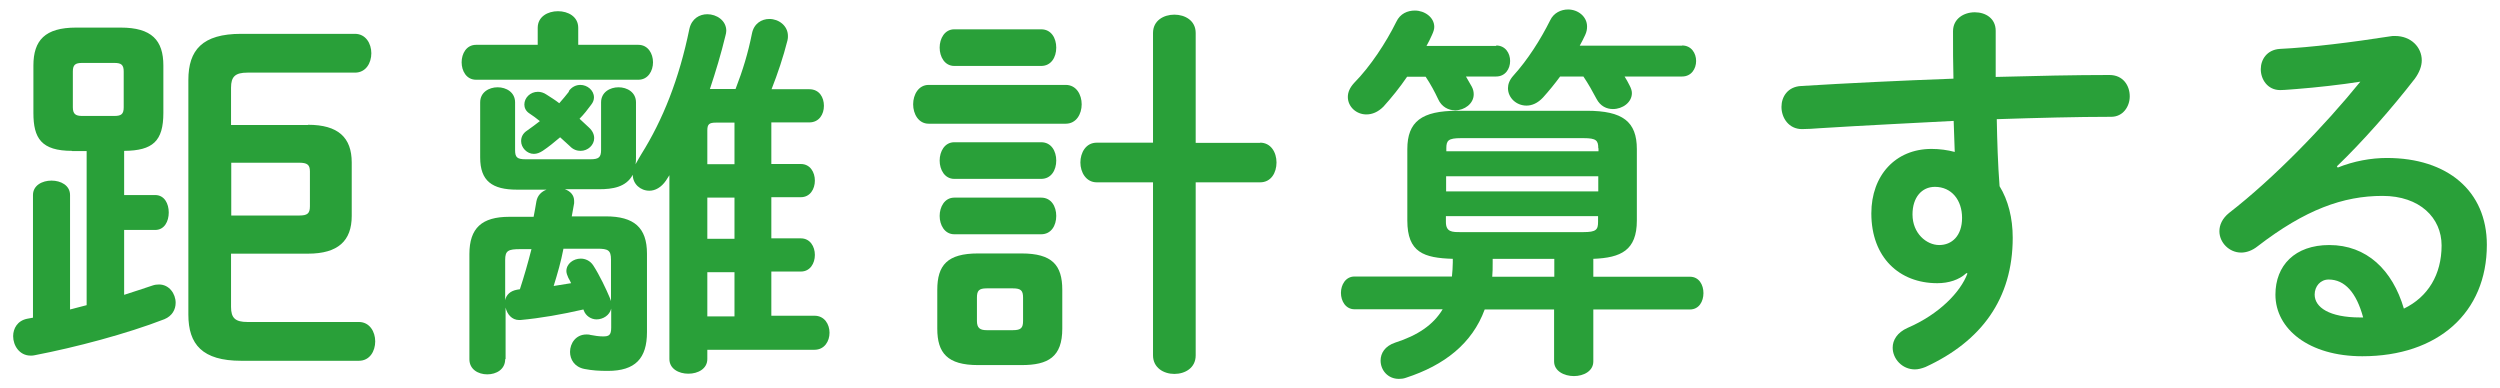
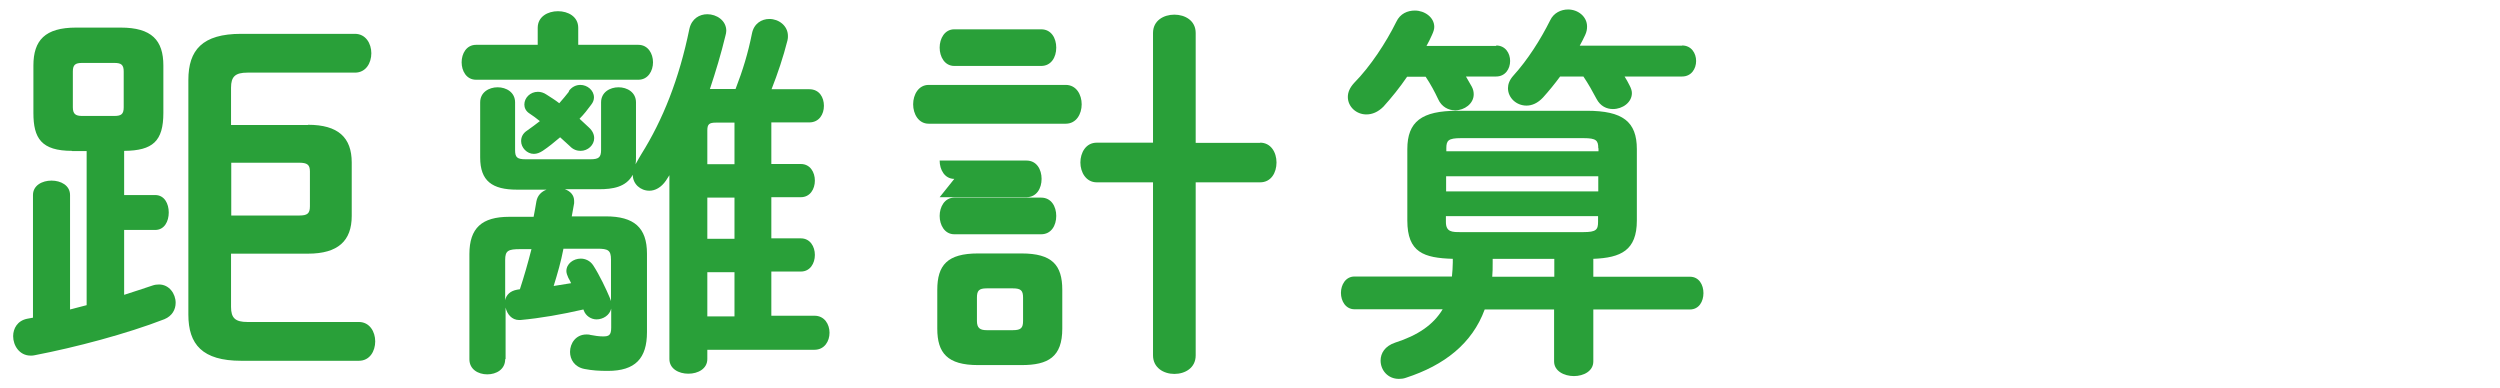
<svg xmlns="http://www.w3.org/2000/svg" width="116" height="18" viewBox="0 0 116 18">
  <path d="m3.35,7c-1.44,0-1.8-.59-1.8-1.76v-2.2c0-1.17.54-1.76,1.98-1.76h2.07c1.44,0,1.98.59,1.98,1.76v2.2c0,1.31-.49,1.75-1.82,1.76v2.05h1.44c.43,0,.63.4.63.81s-.2.81-.63.81h-1.44v3.01c.45-.14.88-.29,1.31-.43.11-.04.22-.05.31-.05.47,0,.77.43.77.85,0,.31-.16.61-.52.76-1.75.68-4.14,1.31-6.01,1.67-.07.02-.13.02-.2.02-.52,0-.81-.47-.81-.9,0-.36.2-.72.65-.81l.27-.05v-5.69c0-.45.43-.67.86-.67s.86.22.86.67v5.31c.25-.07.52-.13.77-.2v-7.15h-.68Zm1.96-1.62c.32,0,.43-.09.43-.4v-1.66c0-.31-.11-.4-.43-.4h-1.5c-.32,0-.43.09-.43.4v1.66c0,.31.13.4.43.4h1.5Zm8.98.41c1.4,0,2.03.59,2.03,1.75v2.48c0,1.15-.63,1.75-2.03,1.75h-3.57v2.47c0,.52.2.7.76.7h5.17c.5,0,.76.45.76.9s-.25.9-.76.9h-5.46c-1.8,0-2.45-.76-2.45-2.14V3.71c0-1.39.65-2.14,2.45-2.14h5.28c.5,0,.76.45.76.9s-.25.9-.76.9h-4.99c-.56,0-.76.18-.76.7v1.73h3.57Zm-.41,4.21c.38,0,.5-.09.5-.43v-1.62c0-.31-.13-.4-.5-.4h-3.15v2.45h3.15Z" style="fill:#29a039;stroke-width:0px" />
  <path d="m24.95,1.29c0-.52.47-.77.94-.77s.94.25.94.77v.79h2.79c.45,0,.68.41.68.81s-.23.81-.68.81h-7.53c-.45,0-.67-.41-.67-.81s.22-.81.67-.81h2.86v-.79Zm-1.51,15.38c0,.47-.41.7-.83.7s-.83-.23-.83-.7v-4.88c0-1.21.58-1.73,1.85-1.73h1.13c.05-.25.09-.49.13-.72.05-.27.23-.45.47-.54h-1.37c-1.15,0-1.71-.4-1.71-1.49v-2.56c0-.47.41-.7.81-.7s.81.23.81.7v2.21c0,.34.09.43.49.43h3.01c.38,0,.49-.09.49-.43v-2.21c0-.47.41-.7.81-.7s.81.23.81.7v2.56c0,.11,0,.2-.02.31.07-.14.25-.43.27-.47.99-1.58,1.75-3.47,2.23-5.82.11-.47.47-.67.83-.67.43,0,.88.29.88.77,0,.07-.02.16-.04.23-.2.83-.45,1.66-.72,2.47h1.19c.34-.88.58-1.67.76-2.57.09-.47.45-.68.81-.68.43,0,.86.31.86.79,0,.05,0,.13-.02.2-.2.79-.45,1.53-.74,2.27h1.75c.47,0,.68.38.68.77s-.22.77-.68.77h-1.76v1.93h1.37c.43,0,.65.38.65.77s-.22.77-.65.77h-1.37v1.91h1.37c.43,0,.65.38.65.77s-.22.77-.65.77h-1.37v2.05h2c.47,0,.7.4.7.79s-.23.79-.7.79h-4.97v.43c0,.45-.43.68-.88.68s-.88-.23-.88-.68v-8.53c-.05.09-.11.16-.16.25-.22.32-.5.47-.77.47-.41,0-.77-.31-.77-.74-.31.58-.95.67-1.55.67h-1.6c.25.09.43.27.43.54v.11l-.11.61h1.58c1.31,0,1.91.52,1.91,1.73v3.64c0,1.22-.54,1.8-1.82,1.8-.41,0-.72-.02-1.08-.09-.47-.09-.67-.45-.67-.79,0-.4.27-.81.76-.81.05,0,.13,0,.18.02.2.04.41.07.59.07.27,0,.38-.05.38-.41v-.88c-.07.31-.38.5-.68.5-.25,0-.5-.16-.59-.41l-.02-.05c-1.01.23-1.96.4-2.93.49h-.05c-.34,0-.56-.27-.63-.58v2.39Zm.68-3.24c.2-.61.38-1.24.54-1.87h-.52c-.56,0-.7.07-.7.5v1.87c.05-.25.23-.43.56-.49l.13-.02Zm2.27-9.2c.14-.2.34-.29.54-.29.32,0,.63.25.63.58,0,.11-.04.23-.13.34-.16.22-.34.45-.54.65.14.13.29.27.43.4.18.16.25.34.25.5,0,.32-.29.59-.63.59-.16,0-.34-.05-.5-.22-.14-.13-.29-.27-.45-.41-.27.23-.54.45-.81.63-.14.09-.27.14-.41.14-.32,0-.59-.29-.59-.59,0-.18.07-.36.29-.5.2-.14.4-.29.58-.43-.16-.13-.32-.25-.49-.36s-.23-.27-.23-.41c0-.31.27-.59.63-.59.13,0,.27.04.4.13.2.13.4.25.59.4.16-.18.31-.36.45-.54Zm-.25,7.33c-.11.58-.27,1.13-.45,1.71.27-.04.54-.09.81-.13-.04-.09-.09-.18-.13-.25-.05-.11-.09-.22-.09-.31,0-.34.32-.58.67-.58.2,0,.43.09.58.32.29.45.59,1.08.77,1.51.02.05.04.11.05.14v-1.93c0-.43-.14-.5-.63-.5h-1.58Zm7.94-3.94v-1.93h-.86c-.31,0-.4.07-.4.36v1.57h1.26Zm0,3.46v-1.91h-1.26v1.91h1.26Zm0,3.6v-2.05h-1.26v2.05h1.26Z" style="fill:#29a039;stroke-width:0px" />
-   <path d="m43.09,5.74c-.47,0-.72-.45-.72-.9s.25-.9.72-.9h6.36c.49,0,.74.45.74.9s-.25.9-.74.9h-6.36Zm2.29,11.2c-1.42,0-1.89-.56-1.89-1.69v-1.8c0-1.15.47-1.69,1.89-1.69h2.02c1.42,0,1.89.54,1.89,1.69v1.8c0,1.31-.65,1.69-1.89,1.69h-2.02Zm-1.1-13.88c-.45,0-.68-.43-.68-.85s.23-.85.68-.85h4.03c.47,0,.7.41.7.85s-.23.85-.7.85h-4.03Zm0,5.24c-.45,0-.68-.43-.68-.85s.23-.85.68-.85h4.03c.47,0,.7.41.7.85s-.23.85-.7.85h-4.03Zm0,2.57c-.45,0-.68-.43-.68-.85s.23-.85.68-.85h4.03c.47,0,.7.41.7.85s-.23.85-.7.85h-4.03Zm2.72,4.45c.38,0,.47-.11.47-.43v-1.08c0-.32-.09-.43-.47-.43h-1.22c-.36,0-.45.11-.45.43v1.08c0,.32.13.43.45.43h1.22Zm11.47-8.7c.5,0,.76.45.76.92s-.25.92-.76.92h-2.99v8.03c0,.58-.49.86-.99.86s-.99-.29-.99-.86v-8.03h-2.61c-.5,0-.76-.47-.76-.92s.25-.92.76-.92h2.61V1.53c0-.58.5-.85.99-.85s.99.27.99.85v5.1h2.99Z" style="fill:#29a039;stroke-width:0px" />
+   <path d="m43.09,5.74c-.47,0-.72-.45-.72-.9s.25-.9.72-.9h6.36c.49,0,.74.45.74.9s-.25.9-.74.9h-6.36Zm2.29,11.2c-1.42,0-1.89-.56-1.89-1.69v-1.8c0-1.15.47-1.69,1.89-1.69h2.02c1.42,0,1.89.54,1.89,1.69v1.8c0,1.31-.65,1.69-1.89,1.69h-2.02Zm-1.1-13.88c-.45,0-.68-.43-.68-.85s.23-.85.68-.85h4.03c.47,0,.7.41.7.85s-.23.85-.7.85h-4.03Zm0,5.24c-.45,0-.68-.43-.68-.85h4.03c.47,0,.7.41.7.85s-.23.85-.7.85h-4.03Zm0,2.57c-.45,0-.68-.43-.68-.85s.23-.85.68-.85h4.03c.47,0,.7.41.7.85s-.23.85-.7.85h-4.03Zm2.72,4.45c.38,0,.47-.11.47-.43v-1.08c0-.32-.09-.43-.47-.43h-1.22c-.36,0-.45.11-.45.43v1.08c0,.32.13.43.45.43h1.22Zm11.47-8.7c.5,0,.76.45.76.92s-.25.92-.76.92h-2.99v8.03c0,.58-.49.86-.99.86s-.99-.29-.99-.86v-8.03h-2.61c-.5,0-.76-.47-.76-.92s.25-.92.76-.92h2.61V1.53c0-.58.5-.85.99-.85s.99.27.99.85v5.1h2.99Z" style="fill:#29a039;stroke-width:0px" />
  <path d="m67.42,12.01c-1.35-.04-2.12-.29-2.12-1.78v-3.31c0-1.28.67-1.78,2.32-1.78h6.01c1.66,0,2.32.5,2.32,1.78v3.31c0,1.39-.74,1.73-2.02,1.78v.83h4.48c.43,0,.63.38.63.76s-.2.76-.63.76h-4.48v2.41c0,.45-.45.68-.9.68s-.92-.23-.92-.68v-2.41h-3.22c-.58,1.58-1.87,2.59-3.66,3.17-.11.04-.22.05-.32.05-.52,0-.85-.41-.85-.85,0-.34.2-.67.67-.83,1.06-.34,1.78-.83,2.21-1.55h-4.09c-.41,0-.63-.38-.63-.76s.22-.76.63-.76h4.52c.02-.22.04-.43.04-.65v-.18Zm2-9.9c.43,0,.65.36.65.72s-.22.72-.65.72h-1.4c.09.16.18.31.27.47.07.13.09.25.09.36,0,.43-.43.74-.86.74-.31,0-.63-.16-.79-.52-.16-.34-.34-.68-.58-1.04h-.86c-.34.5-.72.97-1.1,1.39-.25.25-.52.36-.79.36-.47,0-.86-.36-.86-.81,0-.22.09-.43.29-.65.76-.77,1.48-1.87,1.96-2.84.18-.38.52-.52.86-.52.45,0,.9.31.9.76,0,.11-.04.23-.11.38-.07.16-.16.34-.25.5h3.24Zm4.74,4.77c0-.36-.09-.47-.68-.47h-5.69c-.59,0-.68.11-.68.47v.14h7.06v-.14Zm-7.06,2h7.06v-.7h-7.06v.7Zm6.37,1.89c.59,0,.68-.11.68-.47v-.27h-7.06v.27c0,.47.29.47.68.47h5.69Zm-4.21,1.44c0,.22,0,.43-.02.63h2.88v-.83h-2.86v.2Zm8.79-10.1c.43,0,.65.36.65.72s-.22.72-.65.72h-2.67c.09.14.16.27.23.41.07.13.11.25.11.36,0,.43-.43.74-.88.74-.29,0-.58-.13-.76-.47-.18-.34-.38-.7-.61-1.04h-1.08c-.25.34-.52.67-.79.97-.25.27-.52.38-.77.38-.47,0-.86-.36-.86-.81,0-.18.07-.38.25-.58.67-.74,1.26-1.67,1.71-2.57.16-.34.5-.5.83-.5.45,0,.88.32.88.79,0,.13-.02.25-.09.4-.07.16-.16.32-.25.49h4.75Z" style="fill:#29a039;stroke-width:0px" />
-   <path d="m91.22,12.69c-.32.29-.79.45-1.33.45-1.76,0-3.06-1.19-3.06-3.24,0-1.76,1.12-2.99,2.79-2.99.38,0,.74.05,1.08.14l-.05-1.44c-1.31.07-4.36.22-6.23.34-.2.02-.61.04-.81.04-.61,0-.95-.52-.95-1.03,0-.47.29-.94.92-.97,2.12-.13,4.59-.25,7.06-.34-.02-.65-.02-1.39-.02-2.2,0-.58.5-.88,1.01-.88s.97.29.97.86v2.14c1.87-.05,3.67-.09,5.28-.09.63,0,.94.49.94.99,0,.47-.31.95-.86.95-1.6,0-3.44.05-5.31.11.02,1.04.05,2.07.13,3.11.4.65.61,1.48.61,2.39,0,2.84-1.46,4.81-4.05,6-.18.07-.34.11-.49.11-.59,0-1.03-.49-1.03-1.01,0-.34.2-.7.7-.92,1.46-.63,2.45-1.66,2.77-2.52l-.05-.02Zm-2.48-2.74c0,.88.65,1.42,1.24,1.42s1.06-.43,1.06-1.26-.49-1.44-1.26-1.44c-.61,0-1.04.49-1.04,1.28Z" style="fill:#29a039;stroke-width:0px" />
-   <path d="m108.46,7.78c.76-.31,1.57-.45,2.29-.45,2.81,0,4.64,1.53,4.64,4.03,0,3.15-2.27,5.17-5.78,5.17-2.47,0-4.03-1.26-4.03-2.86,0-1.35.9-2.3,2.5-2.3,1.73,0,2.93,1.15,3.46,2.95,1.12-.54,1.75-1.58,1.75-2.93,0-1.28-1.01-2.3-2.74-2.3-1.82,0-3.58.63-5.8,2.34-.25.2-.52.29-.76.29-.56,0-1.01-.47-1.01-.99,0-.29.13-.59.45-.85,2.09-1.62,4.41-4.02,6.09-6.09-.88.14-2.05.27-2.95.34-.07,0-.54.05-.77.05-.58,0-.9-.49-.9-.97,0-.45.29-.9.88-.94,1.46-.07,3.37-.31,5.1-.58.09-.02.16-.02.25-.02.74,0,1.24.52,1.24,1.13,0,.27-.11.56-.32.85-1.06,1.37-2.43,2.93-3.62,4.07l.04.05Zm1.19,6.95c-.31-1.15-.85-1.76-1.6-1.76-.38,0-.65.31-.65.7,0,.59.68,1.06,2.11,1.06h.14Z" style="fill:#29a039;stroke-width:0px" />
  <rect width="116" height="18" style="fill:none;stroke-width:0px" />
</svg>